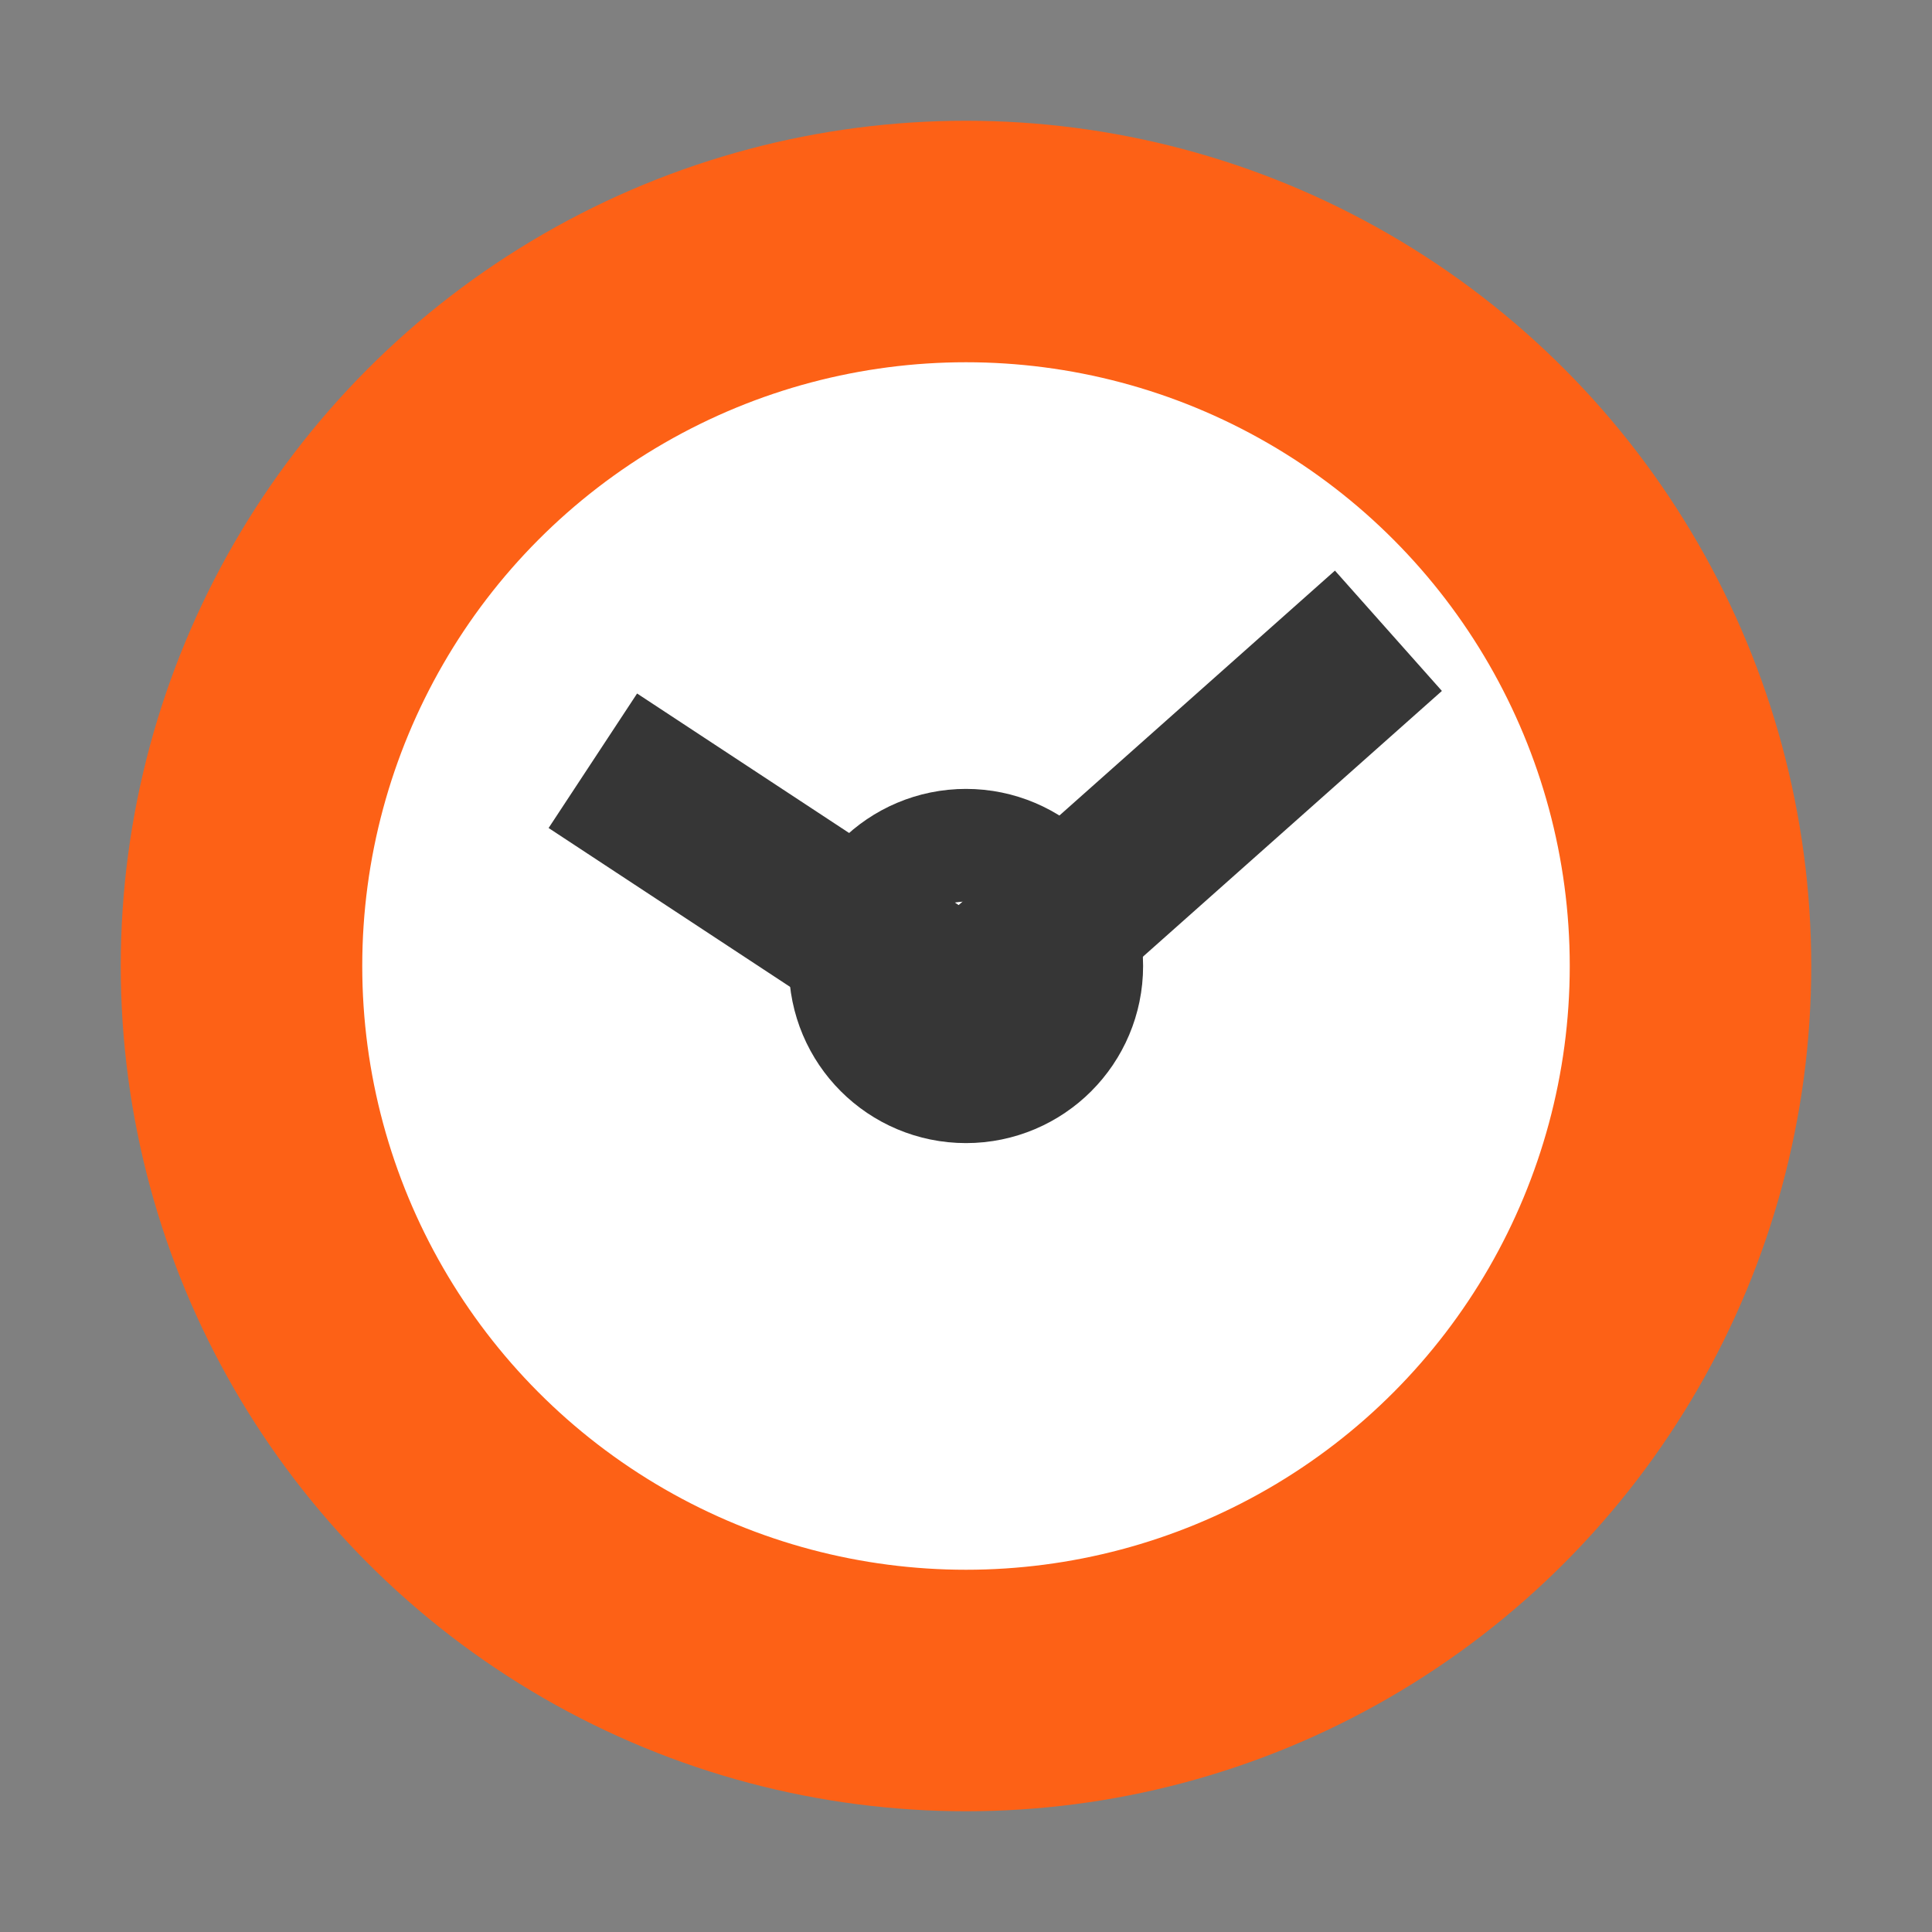
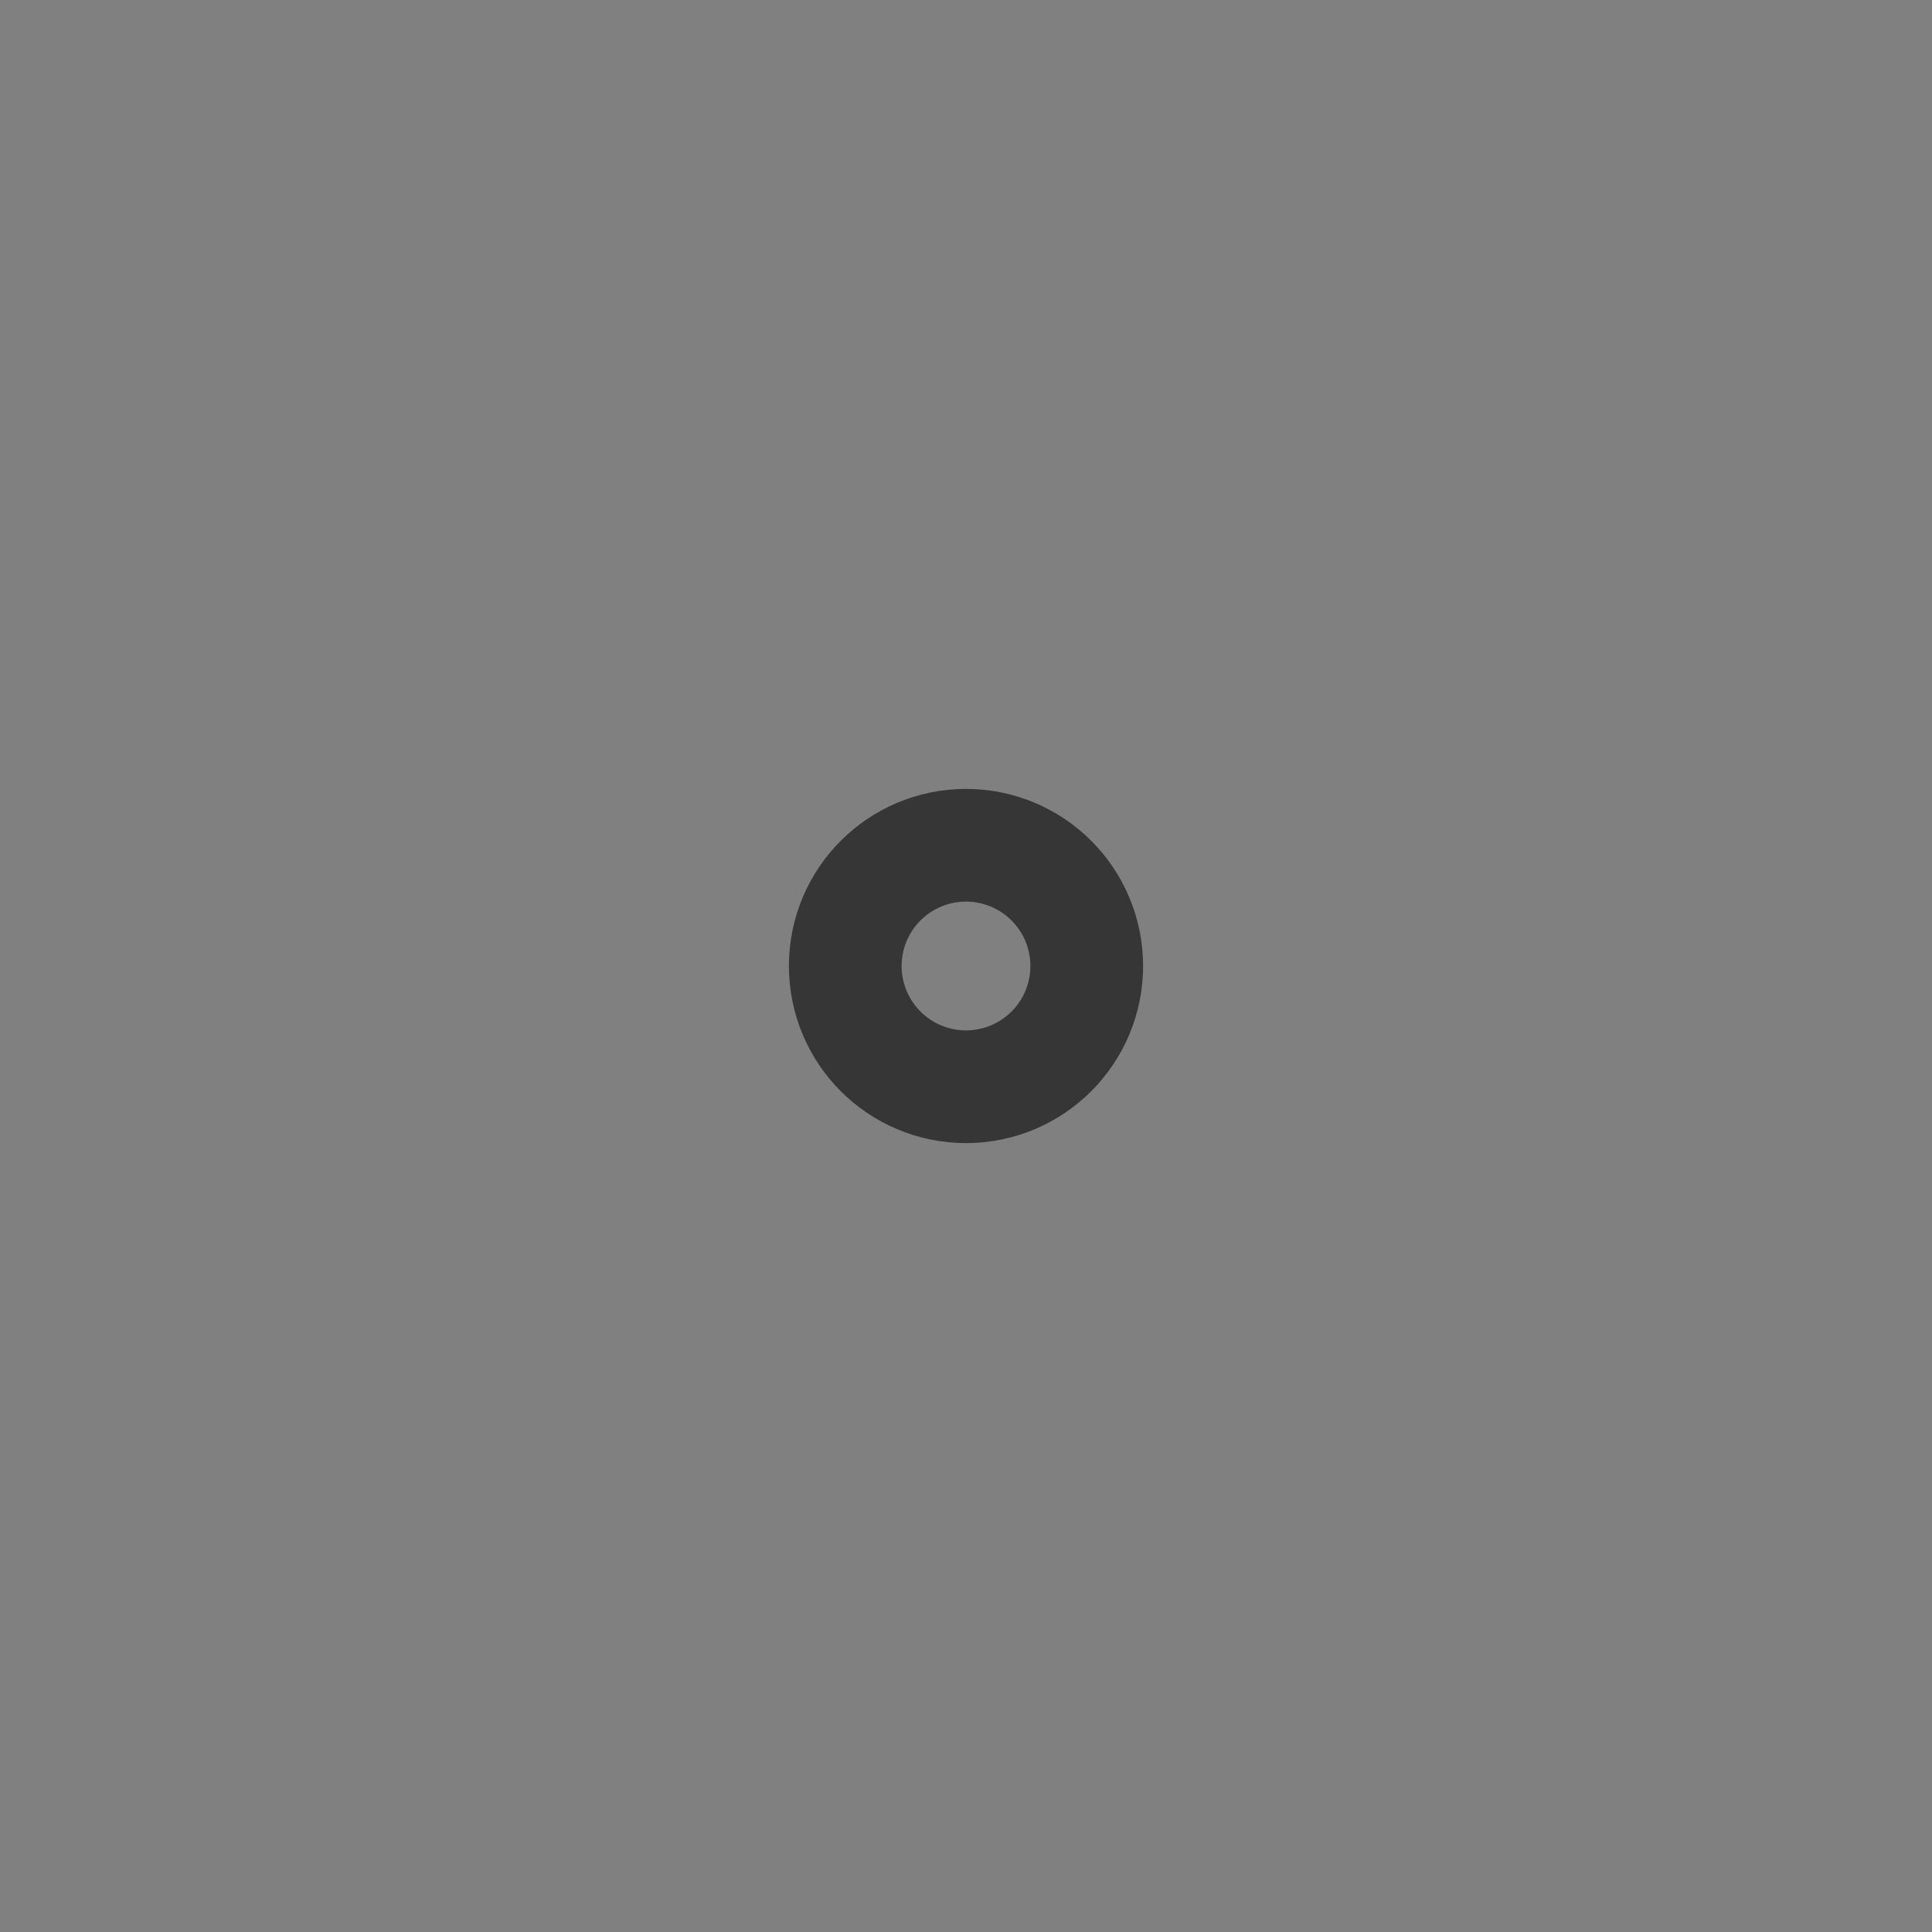
<svg xmlns="http://www.w3.org/2000/svg" class="icon icon-tabler icon-tabler-clock" width="44" height="44" viewBox="0 0 24 24" stroke-width="3" stroke="#fd6116" fill="none" stroke-linecap="round" stroke-linejoin="round">
  <rect x="0" y="0" width="24" height="24" fill="#808080" stroke="none" />
-   <path stroke="none" d="M0 0h24v24H0z" fill="none" />
-   <circle cx="12" cy="12" r="9" fill="white" />
-   <polyline points="8.2 10 12 12.5 16.5 8.5" style="stroke:#363636; stroke-width: 2;  fill: none; " stroke-linecap="square" />
  <circle cx="12" cy="12" r="0.7" stroke="#363636" />
</svg>